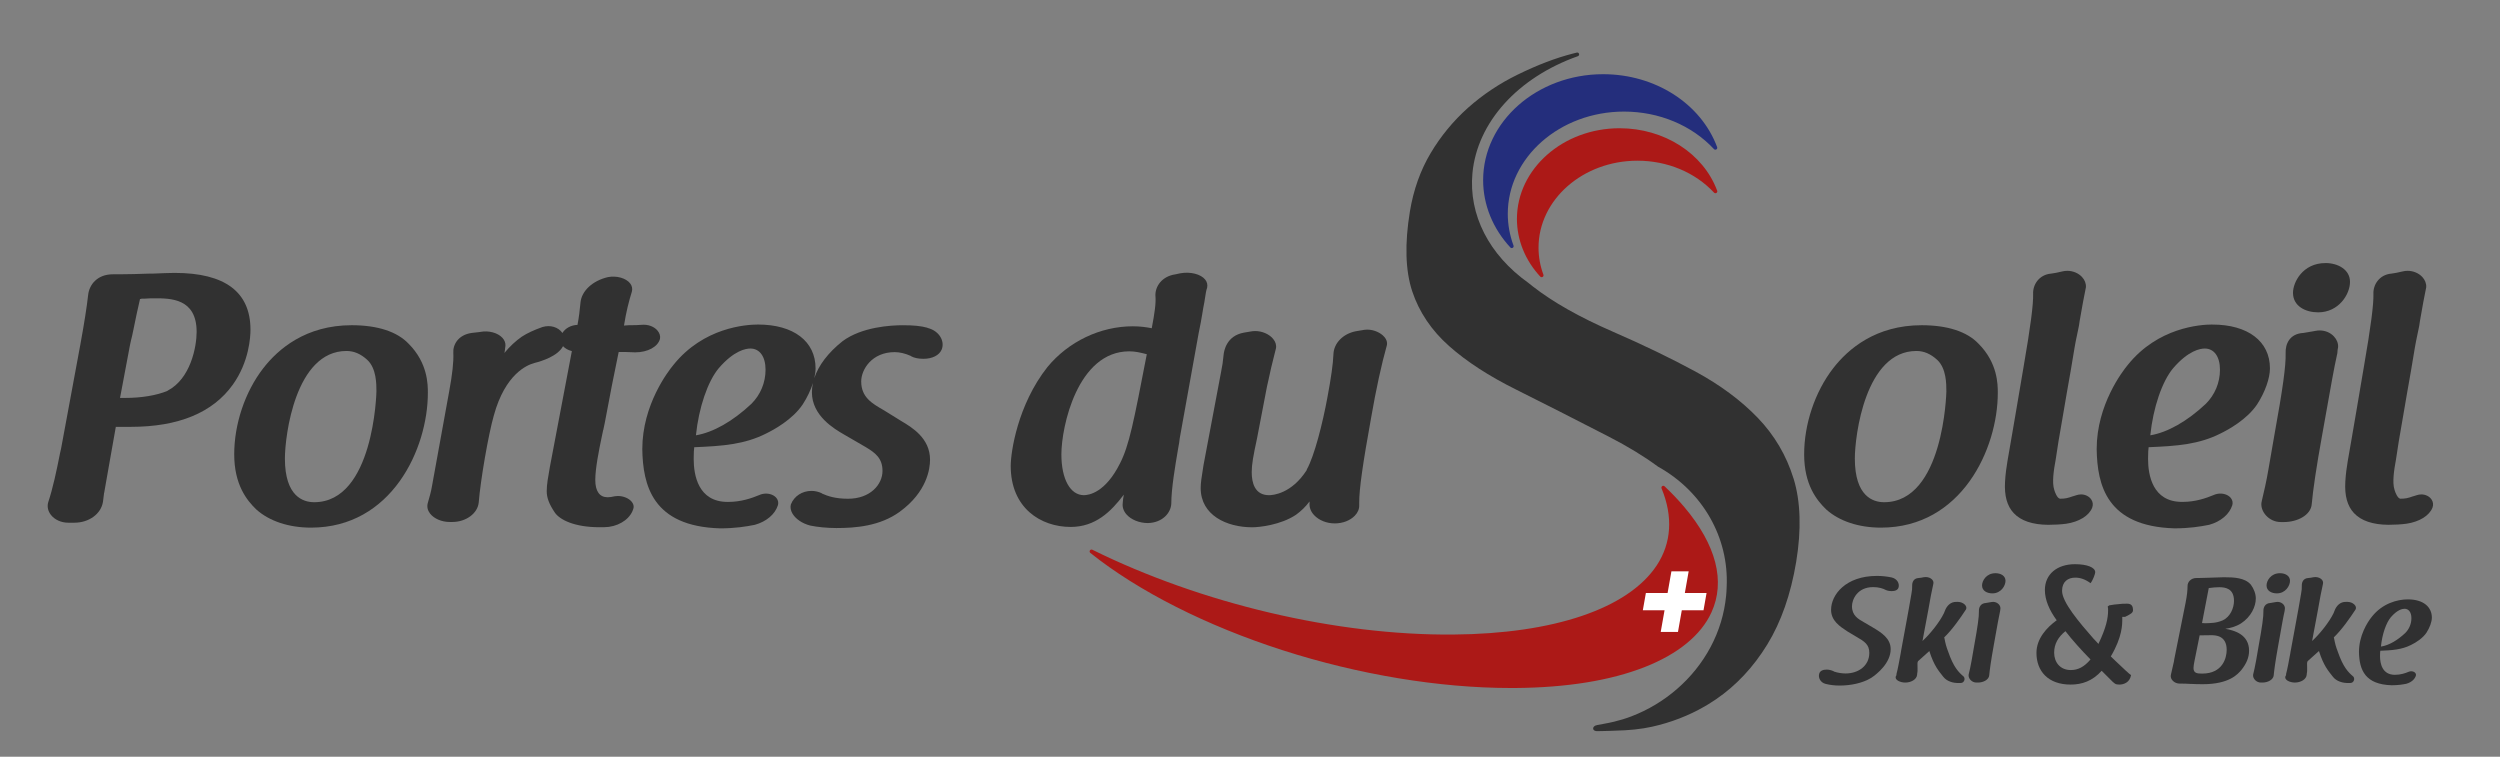
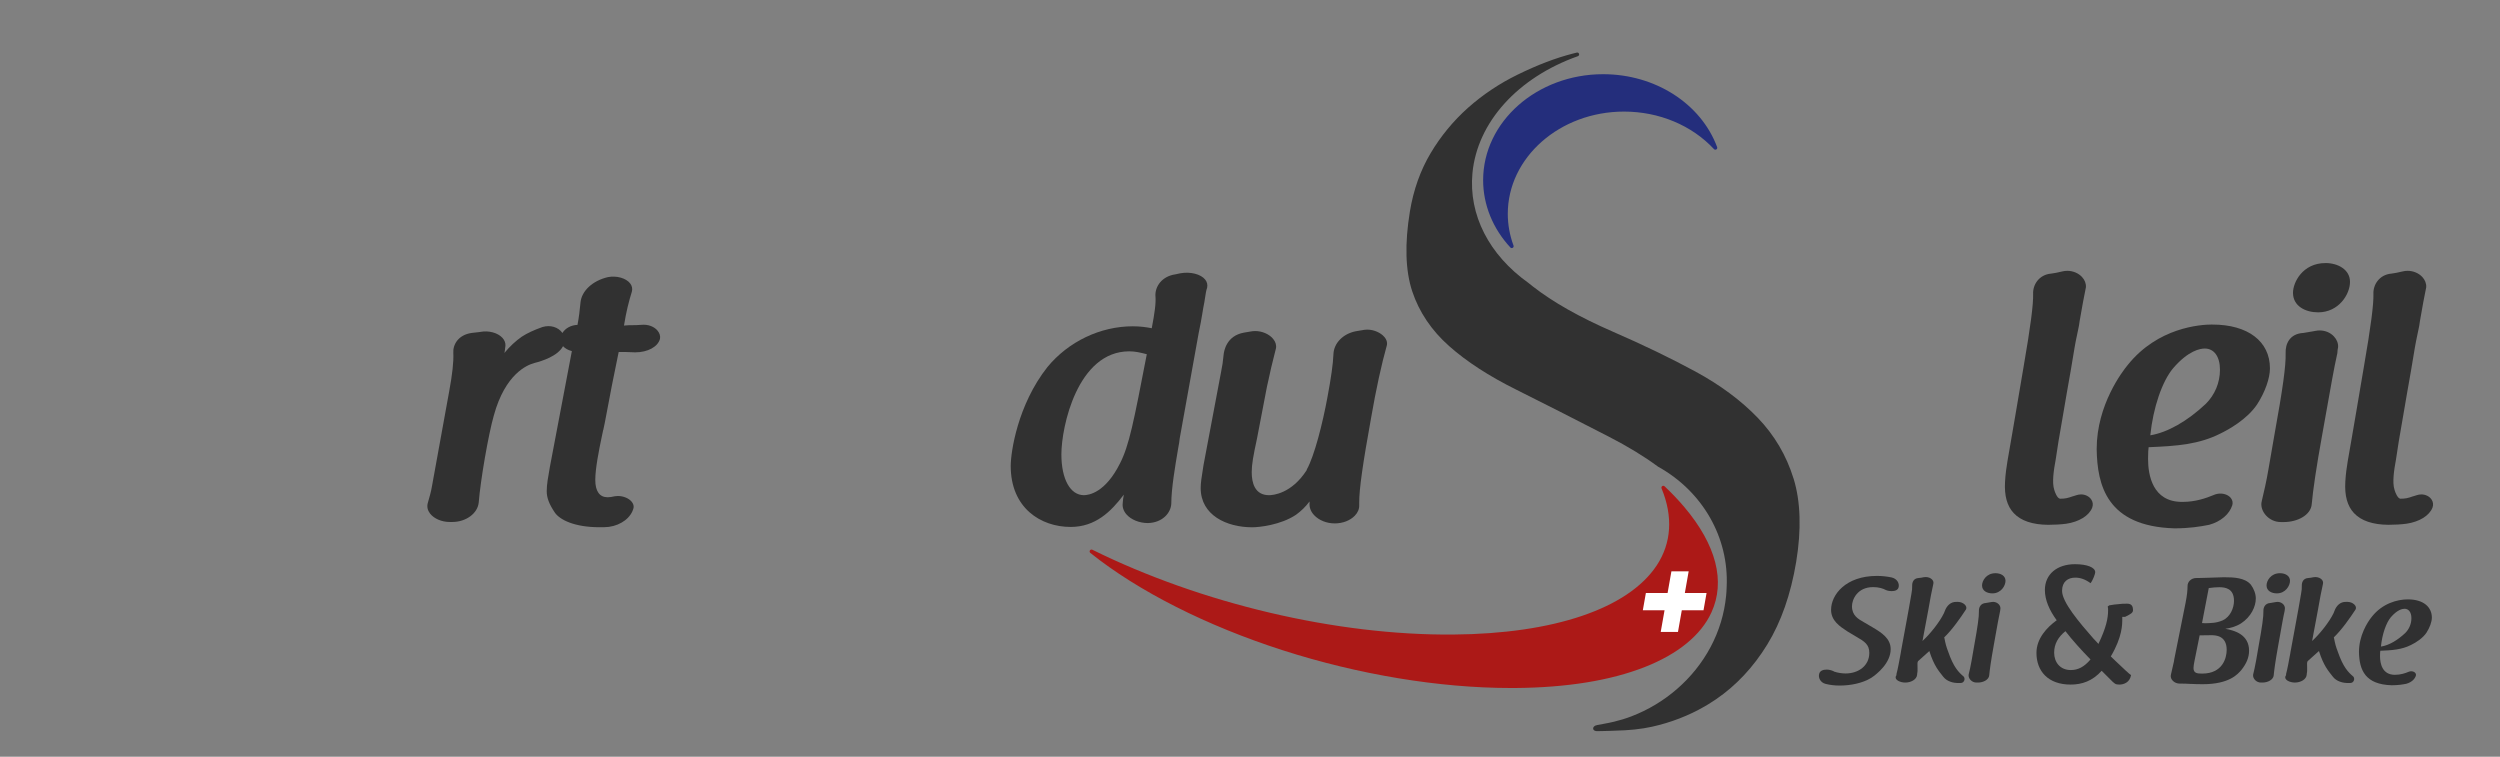
<svg xmlns="http://www.w3.org/2000/svg" id="a" viewBox="0 0 1328.59 402.17">
  <rect x="0" y="0" width="1328.59" height="402.17" fill="#808080" stroke="none" />
  <defs>
    <style>
      .b {
        fill: #242e7c;
      }

      .b, .c, .d, .e, .f {
        stroke-width: 0px;
      }

      .c {
        fill: #313131;
      }

      .d {
        fill: #303031;
      }

      .e {
        fill: #ac1917;
      }

      .f {
        fill: #fff;
      }
    </style>
  </defs>
  <g>
    <path class="d" d="M981.83,335.59c-4.13-2.7-8.73-5.72-8.73-11.51,0-8.02,7.78-18.02,24.37-18.02,2.78,0,5.4.32,7.7.79,3.01.64,4.37,3.17,3.81,5.32v-.08c-.32,1.43-1.83,2.06-3.65,2.06-.96,0-2.06-.16-3.02-.55-1.59-.87-3.89-1.59-6.83-1.59-8.57,0-11.27,6.75-11.27,10.16,0,5,3.41,6.83,6.19,8.42l4.61,2.7c4.84,2.86,9.76,5.95,9.76,11.67,0,7.38-7.14,13.18-10.4,15.32-4.76,2.86-10.95,4.05-16.83,4.05-2.54,0-5.08-.32-7.3-.87-2.86-.71-4.13-3.41-3.41-5.56.48-1.43,1.98-2.06,3.97-2.06,1.11,0,2.46.32,3.65.87l.16.16c2.06.72,4.44,1.03,6.19,1.03,6.91,0,12.62-4.12,12.62-10.95,0-4.37-2.46-6.04-7.06-8.66l-4.53-2.7ZM974.29,356.78c.08.08.16.08.24.08l-.24-.08Z" />
    <path class="d" d="M1033.58,324.63c.87-2.38,2.86-4.92,6.19-4.76h.79c2.7,0,5.24,2.22,4.21,4.05-2.86,4.37-7.38,10.88-11.67,14.92l.16-.08c.71,3.73,1.11,5,1.98,7.3,2.93,8.57,5.64,11.2,8.33,13.5,1.03,1.19.24,3.41-1.59,3.41h-.64c-3.49.16-6.75-.95-8.57-3.25-2.54-3.26-4.92-5.79-7.46-13.73l-6.11,5.48h.08c-.32.4-.32,1.59-.24,3.18v.63c0,.72.08,1.43-.16,2.54-.08.32-.08.64-.08.87-.24,2.38-3.18,4.05-6.27,4.05-2.78,0-5.56-1.43-5.08-3.1-.08.08.16-.47.32-.71.08-.08.08-.16.08-.32v-.4c.71-2.54,1.59-7.46,2.22-10.88l.24-1.51c.95-5,1.82-10,2.78-15.08.95-5,1.83-10.08,2.7-15.16.32-1.67.48-3.18.4-4.13-.08-1.91.63-4.13,3.49-4.29.87-.08,1.67-.16,2.62-.4,2.94-.55,5.64,1.27,5.16,3.41-.95,4.29-1.67,7.94-2.69,13.97l-3.1,16.51c4.21-3.89,9.13-10.08,11.43-14.85l.48-1.19Z" />
    <path class="d" d="M1059.45,343.53c-1.43,7.94-2.06,12.62-2.3,15.32-.16,2.3-3.02,3.89-6.04,3.89h-.63c-2.54.08-4.53-2.14-4.29-4.13,0-.08.08-.24.08-.4.4-1.67.95-3.89,1.51-7.14l1.35-7.78c1.9-10.48,2.62-15.64,2.54-18.5-.08-1.9.79-4.21,3.81-4.36,1.11-.16,1.9-.32,2.78-.48,2.7-.55,5,1.43,4.84,3.49-.08.32-.16.87-.16,1.27-.32,1.43-.71,3.33-1.19,5.95l-2.3,12.86ZM1065.8,308.67c0,2.62-2.38,6.67-6.99,6.67-2.7,0-5.48-1.27-5.48-4.21,0-2.46,2.22-6.51,7.15-6.51,2.78,0,5.32,1.35,5.32,4.05Z" />
    <path class="d" d="M1120.89,321.71c.76-.19,4.09-.66,7.14-.86h.67c2.38-.09,4.86-.38,4.86,3.34,0,1.43-1.05,2.09-4.19,3.62h-1.52v1.05c0,2.95.09,9.52-6.09,19.99.85.86,1.81,1.71,2.57,2.48,4.57,4.28,6.95,6.66,8.19,7.43-.67,4-4,5.05-6.19,5.05s-2.48-.38-5.05-2.95c-1.14-1.05-2-2.09-4.38-4.38-4.86,5.43-10.48,7.33-16.47,7.33-12,0-18.18-7.14-18.18-16.85,0-7.62,5.52-13.52,10.76-17.33-3.9-5.33-6.28-10.76-6.28-16.09,0-8.47,6.57-13.71,15.99-13.71,6.47,0,10.76,1.72,10.76,4.28,0,.76-1.05,3.91-2.48,5.81-2.86-2.1-5.52-2.95-8.09-2.95-3.9,0-7.05,2.09-7.05,7.04,0,6,9.14,16.76,16.66,25.33,1.24,1.33,1.52,1.53,2.66,2.86,4.09-8.57,5.14-13.61,5.14-17.8,0-.86,0-1.05-.19-2.09l.76-.57ZM1110.98,350.47c-4.76-4.85-10-10.66-13.33-15.04-3.81,3.05-6,6.76-6,11.42,0,5.05,3.14,9.24,8.85,9.24,3.81,0,7.05-1.62,10.47-5.62Z" />
    <path class="d" d="M1161.51,320.27c.79-3.97,1.03-6.75,1.03-8.73-.08-2.23,1.83-4.45,4.92-4.37h1.11c1.51,0,3.57-.08,5.72-.16.79,0,1.67-.08,2.46-.08,1.59-.08,3.57-.16,5.08-.16,5.32,0,11.27.24,14.37,3.97,1.59,2.14,2.62,4.84,2.62,7.3,0,4.37-2.54,9.77-7.86,13.26-2.78,1.75-5.95,2.54-8.34,2.86,5,.88,12.62,3.1,12.62,11.67,0,3.65-1.51,6.99-4.05,10.16-1.9,2.22-6.35,7.62-20.56,7.62-2.62,0-4.52-.08-6.27-.16h-.48c-1.43-.08-2.78-.16-4.44-.16h-1.03c-2.93,0-5.16-2.3-4.76-4.52.4-1.67.95-3.97,1.67-7.31,0-.32.08-.79.16-1.11l6.03-30.08ZM1175.08,337.57c-1.11,0-2.38,0-6.11.08l-2.7,13.42c-.4,1.98-.56,3.1-.56,3.89,0,2.78,1.82,3.01,4.61,3.01,10.95,0,13.02-8.41,13.02-12.62,0-7.78-6.19-7.78-8.26-7.78ZM1174.28,312.48c-.16,0-.32,0-.48.08l-3.57,18.57h.24c.4,0,.95.08,1.43.08.95,0,2.86-.08,4.53-.24,1.35-.16,3.09-.55,4.76-1.27,4.13-1.9,6.03-6.67,6.03-10.4,0-6.59-4.6-7.23-7.86-7.23-1.75,0-3.33.16-5.08.4Z" />
    <path class="d" d="M1210.64,343.53c-1.43,7.94-2.06,12.62-2.3,15.32-.16,2.3-3.02,3.89-6.03,3.89h-.64c-2.54.08-4.53-2.14-4.29-4.13,0-.08.08-.24.08-.4.4-1.67.95-3.89,1.51-7.14l1.35-7.78c1.9-10.48,2.62-15.64,2.54-18.5-.08-1.9.8-4.21,3.81-4.36,1.11-.16,1.91-.32,2.78-.48,2.7-.55,5,1.43,4.84,3.49-.08.32-.16.87-.16,1.27-.32,1.43-.72,3.33-1.19,5.95l-2.3,12.86ZM1216.99,308.67c0,2.62-2.38,6.67-6.99,6.67-2.7,0-5.48-1.27-5.48-4.21,0-2.46,2.22-6.51,7.15-6.51,2.78,0,5.32,1.35,5.32,4.05Z" />
    <path class="d" d="M1217.38,345.83c.95-5,1.82-10,2.78-15.08.95-5,1.83-10.08,2.7-15.16.32-1.67.48-3.18.4-4.13-.08-1.91.64-4.13,3.49-4.29.87-.08,1.67-.16,2.62-.4,2.94-.55,5.64,1.27,5.16,3.41-.95,4.29-1.67,7.94-2.7,13.97l-3.1,16.51c4.21-3.89,9.13-10.08,11.43-14.85l.47-1.19c.87-2.38,2.86-4.92,6.19-4.76h.79c2.7,0,5.24,2.22,4.21,4.05-2.86,4.37-7.38,10.88-11.67,14.92l.16-.08c.71,3.73,1.11,5,1.98,7.3,2.94,8.57,5.64,11.2,8.34,13.5,1.03,1.19.24,3.41-1.59,3.41h-.63c-3.5.16-6.75-.95-8.58-3.25-2.54-3.26-4.92-5.79-7.46-13.73l-6.12,5.48h.08c-.32.4-.32,1.59-.24,3.18v.63c0,.72.08,1.43-.16,2.54-.08.32-.08.64-.08.87-.24,2.38-3.17,4.05-6.27,4.05-2.78,0-5.55-1.43-5.08-3.1-.08.08.16-.47.32-.71.08-.08.08-.16.08-.32v-.4c.71-2.54,1.59-7.46,2.22-10.88l.24-1.51Z" />
    <path class="d" d="M1272.86,358.61c2.86,0,5.24-.79,7.14-1.58,1.99-.88,4.37.32,3.89,2.06-.56,1.75-2.22,3.49-5.08,4.29-1.98.4-4.44.79-7.78.79-13.82-.4-17.23-7.78-17.39-17.7,0-8.49,4.29-15.64,6.99-18.89,5.48-6.83,13.26-9.05,18.97-9.05,8.49,0,12.78,4.21,12.78,9.68,0,2.23-1.11,5.32-2.86,8.02-1.91,2.86-5.4,5.16-8.18,6.51-5,2.54-10.32,2.86-16.35,3.1-.08.32-.16,1.35-.16,2.86,0,3.81,1.11,10,8.02,9.92ZM1265.32,343.61c4.37-.64,8.97-3.49,12.94-7.23,1.83-1.83,3.25-4.6,3.25-7.86,0-3.41-1.67-5-3.65-5-1.19,0-3.89.55-7.3,4.52-2.46,2.94-4.6,8.97-5.24,15.56Z" />
  </g>
  <g>
    <g>
-       <path class="c" d="M1021.25,172.83c-24.29,0-39.03,12.5-47.12,22.99-9.6,12.45-15.34,29.51-15.34,45.63s6.69,24.46,11.74,29.3c6.93,6.22,17.26,9.65,29.08,9.65,42.83,0,62.09-41.87,62.09-71.61,0-4.34,0-15.88-10.21-26.1-6.08-6.45-16.54-9.86-30.23-9.86ZM1001.28,266.89c-5.81,0-15.55-3.01-15.55-23.2,0-12.08,5.55-57.17,32.72-57.17,3.97,0,7.58,1.54,11.04,4.72,4.88,4.5,4.88,12.81,4.88,16.8,0,.59-1.42,58.85-33.09,58.85Z" />
      <path class="c" d="M1105.96,262.75c-.86,0-1.72.15-2.56.44-1.25.42-1.64.52-1.71.54-.06,0-.11,0-.17.03-2.64.94-4.05,1.28-6.7,1.28-1.54-.13-2.79-3.5-3.11-4.7-1.3-3.9-.29-10.4.77-16.19l1.49-9.69c.81-4.45,1.58-9.03,2.32-13.47.64-3.83,1.29-7.69,1.97-11.54,1.39-7.66,2.88-16.32,4.29-25.02.38-2.25.83-4.39,1.27-6.46.21-.99.41-1.94.59-2.83.34-1.35.53-2.7.69-3.89l.06-.44c1.29-7.73,2.42-13.37,3.32-17.91l.05-.24c.14-1.92-.59-3.86-2.07-5.45-1.91-2.06-4.83-3.29-7.81-3.29-.97,0-1.93.13-2.86.37-2.46.57-4.08.93-5.72,1.11-6.52.56-9.81,5.97-9.6,10.78.17,5.54-1.38,17.42-5.03,38.53-1.94,11.37-3.25,19.15-4.18,24.64-1.02,6.06-1.59,9.4-1.98,11.56l-2.42,14c-.5,2.85-1.11,7.26-1.31,11.07-.44,7.46,1.07,12.92,4.61,16.71,3.78,4.05,9.93,6.14,18.28,6.22h0c3.4,0,6.89-.21,9.59-.57,6.87-1.01,12.17-4.28,13.83-8.53.58-1.52.39-3.09-.54-4.43-1.12-1.62-3.17-2.63-5.37-2.63Z" />
      <path class="c" d="M1175.78,172.46c-6.51,0-29.01,1.55-44.99,21.46-2.76,3.33-16.54,21.14-16.54,44.75.3,19.06,5.28,41.07,41.36,42.11h.01c7.95,0,13.75-.95,18.42-1.88,6.16-1.71,10.76-5.6,12.29-10.43.37-1.34.12-2.63-.72-3.73-1.15-1.51-3.3-2.44-5.62-2.44-1.2,0-2.4.25-3.48.73-4.13,1.72-9.75,3.69-16.61,3.69h-.3c-15.7,0-18.04-14.3-18.04-22.83,0-3.07.14-5.26.29-6.23,15.18-.61,26.84-1.52,38.25-7.31,4.05-1.97,14.04-7.41,19.43-15.48,4.19-6.48,6.8-13.81,6.8-19.12,0-14.35-11.71-23.27-30.55-23.27ZM1142.75,231.34c1.51-14.69,6.25-28.64,12.14-35.66,8.12-9.45,14.45-10.46,16.79-10.46,4.99,0,8.09,4.31,8.09,11.26s-2.74,13.35-7.5,18.11c-9.89,9.3-20.34,15.22-29.52,16.75Z" />
      <path class="c" d="M1232.82,175.6c-.75,0-1.51.08-2.25.23l-1.26.23c-1.57.29-3.19.59-5.21.88-7.27.38-9.64,5.82-9.43,10.78.18,6.6-1.49,18.76-5.96,43.38l-3.17,18.29c-1.18,6.89-2.33,11.71-3.25,15.58l-.28,1.19s-.01.08-.01.12c0,.15-.05.32-.1.48-.05.16-.09.31-.09.4-.27,2.25.58,4.68,2.34,6.67,2.03,2.29,4.92,3.6,7.92,3.6.11,0,.22,0,.31,0h1.49c6.89,0,14.27-3.59,14.68-9.6.68-7.71,2.5-19.82,5.41-35.98l5.41-30.23c.94-5.16,1.85-9.73,2.79-13.98,0-.04.01-.07.01-.11,0-.89.18-2.16.37-2.95.16-2.04-.61-4.08-2.17-5.76-1.89-2.04-4.64-3.21-7.55-3.21Z" />
      <path class="c" d="M1235.88,139.8c-12.22,0-17.3,10.29-17.3,15.8,0,7.18,6.72,10.39,13.38,10.39,10.9,0,16.92-9.56,16.92-16.18s-6.53-10.02-13-10.02Z" />
      <path class="c" d="M1292.17,265.38c-1.12-1.62-3.18-2.63-5.37-2.63-.86,0-1.72.15-2.56.44-1.25.42-1.64.52-1.71.54-.06,0-.11,0-.17.03-2.64.94-4.05,1.28-6.69,1.28-1.54-.13-2.79-3.5-3.12-4.7-1.3-3.9-.29-10.4.77-16.19l1.49-9.69c.8-4.41,1.56-8.95,2.3-13.35.65-3.88,1.3-7.77,2-11.66,1.4-7.71,2.88-16.36,4.29-25.02.38-2.27.84-4.42,1.28-6.5.21-.97.41-1.91.58-2.79.34-1.35.53-2.7.69-3.89l.06-.44c1.31-7.86,2.45-13.53,3.37-18.15.14-1.92-.59-3.86-2.07-5.45-1.91-2.06-4.83-3.29-7.81-3.29-.97,0-1.93.13-2.86.37-2.46.57-4.08.93-5.72,1.11-6.52.56-9.81,5.97-9.6,10.78.17,5.55-1.38,17.43-5.03,38.53-1.94,11.37-3.25,19.15-4.18,24.64-1.02,6.06-1.59,9.4-1.98,11.56l-2.43,14c-.5,2.86-1.11,7.26-1.31,11.07-.44,7.46,1.07,12.92,4.61,16.71,3.79,4.05,9.94,6.14,18.28,6.21h0c3.4,0,6.89-.21,9.59-.57,6.87-1.01,12.17-4.28,13.83-8.53.58-1.51.39-3.09-.54-4.43Z" />
    </g>
    <g>
-       <path class="c" d="M92.87,145.03c-1.98,0-7.51.18-11.57.37h-1.7c-5.39.18-11.53.37-16.22.37h-3.4c-8.32,0-12.6,5.57-13.15,11.08-.71,6.34-2.05,14.87-4.1,26.09l-10.26,55.4c-.09.38-.19.8-.28,1.23-.09.42-.19.83-.28,1.23-1.79,9.13-3.79,18.62-6.34,26.29-.58,2.23-.06,4.55,1.46,6.51,2.03,2.62,5.5,4.19,9.28,4.19h3.17c7.8,0,14.2-4.65,15.24-11.07.19-1.33.38-2.84.56-4.49,0-.05,0-.1,0-.14.18-.43.2-.63.2-.85,0-.12.04-.28.08-.44.05-.2.11-.43.1-.59.93-5.15,1.82-10.25,2.7-15.34,1.03-5.91,2.1-12.03,3.19-18.03h7.98c25.32,0,43.55-7.54,54.2-22.42,8.7-12.15,9.38-25.44,9.38-29.22,0-20.02-13.54-30.17-40.25-30.17ZM104.5,176.32c0,8.04-3.22,24.93-15.41,31.29-.07.04-.13.09-.17.15-5.86,2.4-13.78,3.71-22.37,3.71h-2.76l5.3-28.14c.37-1.85.74-3.35,1.12-4.85.09-.45.18-.86.27-1.27.1-.43.19-.87.3-1.44,0-.11.03-.19.07-.31.05-.15.11-.33.12-.57.18-.84.36-1.76.57-2.78.64-3.15,1.51-7.44,2.87-13.21.47-.01.67-.06.81-.18h1.59c.73,0,1.41-.06,2-.11.49-.04.94-.08,1.36-.08h2.05c8.33,0,22.27,0,22.27,17.79Z" />
-       <path class="c" d="M217.16,182.69c-6.08-6.45-16.54-9.86-30.23-9.86-24.29,0-39.03,12.5-47.12,22.99-9.6,12.45-15.34,29.51-15.34,45.63s6.69,24.46,11.74,29.3c6.93,6.22,17.26,9.65,29.08,9.65,42.83,0,62.09-41.87,62.09-71.61,0-4.34,0-15.88-10.21-26.1ZM166.96,266.89c-5.81,0-15.55-3.01-15.55-23.2,0-12.08,5.55-57.17,32.72-57.17,3.97,0,7.58,1.54,11.04,4.72,4.88,4.5,4.88,12.81,4.88,16.8,0,.59-1.42,58.85-33.09,58.85Z" />
      <path class="c" d="M320.6,228.52c.51-2.35,1.08-5.01,1.58-7.88.47-2.52.98-5.18,1.49-7.84.51-2.66,1.03-5.32,1.49-7.84l.19-.96c1.06-5.27,2.1-10.49,2.99-14.74.11-.66.22-1.12.33-1.58.05-.2.1-.4.14-.62,2.52,0,5.36,0,8.74.19,6.62,0,12.04-2.91,13.18-7.12.3-1.48-.14-3.03-1.23-4.36-1.85-2.26-5.11-3.49-8.64-3.14-1.84.19-4.09.19-6.48.19-.49,0-.98.05-1.45.1-.46.05-.89.09-1.32.09,1.29-7.83,2.43-12.25,4.19-18.03.42-1.54.1-3.05-.91-4.37-2.13-2.77-7.2-4.26-11.82-3.34-8.13,1.89-13.99,7.32-14.57,13.5l-.04.38c-.35,3.53-.72,7.19-1.56,11.5-3.49.12-6.48,1.81-8.02,4.32-.05-.07-.09-.14-.14-.21-2.14-2.93-6.3-4.21-10.45-2.97-4.42,1.55-8.1,3.26-10.94,5.1-3.31,2.3-6.36,5.15-9.29,8.67.21-.78.3-1.71.37-2.46.05-.48.1-.98.16-1.16.01-.04.02-.08.02-.12.13-1.52-.44-3.02-1.63-4.31-2.45-2.66-7.26-3.98-11.66-3.13-.04,0-.09.02-.13.04-1.11.15-2.55.32-4.51.51-7.22,1.03-10.12,6.32-9.76,10.78.2,4.62-.51,11.11-2.23,20.42l-9.15,50.4c-.38,2.45-1.34,5.87-2.23,8.91-.49,1.9-.06,3.79,1.24,5.48,2.1,2.72,6.2,4.48,10.44,4.48h.92c.15,0,.3,0,.45,0,7.3,0,13.47-4.54,14.06-10.36.9-11.74,5.17-36.34,8.01-46.19,6.06-22.22,17.83-26.92,21.29-27.83.07-.02.13-.05.18-.09,4.06-1,12.5-3.65,15.32-8.95,1.08,1.18,2.71,2.12,4.69,2.6l-11.67,61.49-.07.38c-.9,5.07-1.62,9.08-1.62,12.58s1.27,6.92,4.39,11.49c2.65,3.71,10.28,7.67,23.73,7.67,1.34,0,3.58,0,4.92-.19,6.61-.92,11.88-4.97,13.11-10.11.2-1.11-.16-2.25-1.03-3.29-1.53-1.83-4.39-3.01-7.29-3.01-.53,0-1.06.04-1.63.13-1.45.36-2.72.54-3.8.54-4.31,0-6.59-3.18-6.59-9.2s1.89-15.63,3.54-23.42c.19-.93.41-1.99.66-3.14Z" />
-       <path class="c" d="M492.94,174.24s-.1-.06-.16-.08c-3.34-.93-7.24-1.32-13.01-1.32-6.2,0-21.74.83-32.04,8.51-7.64,6.08-12.76,12.84-14.98,19.6.43-1.86.67-3.63.67-5.21,0-14.35-11.7-23.27-30.55-23.27-6.52,0-29.02,1.55-44.99,21.46-2.76,3.33-16.54,21.14-16.54,44.75.31,19.06,5.28,41.07,41.36,42.11h.01c7.95,0,13.75-.95,18.42-1.88,6.17-1.71,10.76-5.61,12.29-10.43.37-1.34.12-2.63-.72-3.73-1.15-1.51-3.3-2.44-5.62-2.44-1.19,0-2.4.25-3.48.73-4.13,1.72-9.75,3.69-16.61,3.69h-.3c-15.7,0-18.04-14.3-18.04-22.83,0-3.08.14-5.26.29-6.23,15.18-.61,26.84-1.52,38.25-7.31,4.05-1.97,14.04-7.41,19.42-15.48,2.38-3.67,4.24-7.62,5.41-11.31-.36,1.64-.55,3.27-.55,4.88,0,12.56,11.95,19.49,17.05,22.45l11.57,6.71c5.04,3.03,8.9,5.88,8.9,12.64,0,7.18-6.43,14.8-18.35,14.8-6.73,0-10.88-1.43-13.76-2.75-.05-.08-.12-.14-.2-.18-1.68-.81-3.57-1.24-5.46-1.24-4.92,0-9.2,2.79-10.92,7.16-.42,1.54-.14,3.22.82,4.86,1.7,2.92,5.22,5.31,9.45,6.4,3.86.81,9.19,1.32,13.91,1.32,10.15,0,23.14-.99,33.7-8.68,14.5-10.59,16.07-22.87,16.07-27.65,0-11.46-9.62-17.17-15.35-20.58l-9.35-5.79-.16-.09c-6.03-3.47-11.72-6.74-11.72-15.15,0-6.27,5.65-15.55,17.79-15.55,2.65,0,5.59.7,8.54,2.01.04.07.1.12.18.17,1.64.91,3.85,1.37,6.59,1.37,4.63,0,8.31-1.83,9.6-4.78.87-2,.75-4.25-.32-6.34-1.33-2.59-3.91-4.5-7.12-5.28ZM369.84,231.34c1.51-14.69,6.25-28.64,12.13-35.66,8.12-9.45,14.45-10.46,16.79-10.46,4.99,0,8.08,4.31,8.08,11.26s-2.74,13.35-7.5,18.11c-9.89,9.3-20.34,15.22-29.52,16.75Z" />
      <path class="c" d="M638.56,168.92c.13-.64.25-1.27.33-1.85.33-2.17.7-4.24,1.12-6.33.18-.99.31-1.93.45-2.82.28-1.92.53-3.57,1.05-5.01.34-1.58-.03-3.09-1.06-4.37-2.29-2.83-7.76-4.29-13.17-3.31-.31.08-.73.16-1.15.24-.59.11-1.15.22-1.41.31-7.27,1.01-10.88,6.47-10.69,11.37.37,3.9-.4,9.11-1.95,17.28-2.71-.53-6-1.03-10.06-1.03-17.24,0-34.2,8.09-45.37,21.65-15.93,20.18-19.52,45.34-19.52,52.57,0,22.39,16,32.41,31.85,32.41,13.1,0,21.39-8.04,28.25-17.16-.39,2.26-.43,2.76-.49,3.53-.02.26-.04.54-.08.93-.28,2.14.4,4.22,1.98,6.03,2.49,2.84,6.85,4.61,11.4,4.61,7.83-.21,12.25-5.5,12.43-10.39,0-7.85,2.02-19.73,3.64-29.27l.08-.48c.39-1.76.58-3.33.75-4.87l10.08-55.99c.37-2.06.75-3.93,1.12-5.63.1-.81.26-1.63.41-2.42ZM576.06,263.16c-7.29,0-12-8.52-12-21.71,0-14.62,8.55-54.74,36.08-54.74,3.07,0,5.83.63,9.31,1.54-6.99,36.21-9.37,48.46-14.24,58.01-7.84,15.67-16.64,16.89-19.15,16.89Z" />
      <path class="c" d="M735.74,179.12c-1.97-2.36-5.65-3.95-9.15-3.95-.49,0-.99.03-1.48.1l-4.49.75c-6.85,1.3-11.78,6.33-11.98,12.23-.2,5.05-1.27,12.68-3.16,22.7-2.47,13.59-6.96,31.43-10.96,38.47-.07.11-.08.25-.05.37-8.17,12.72-18.12,13.37-20.05,13.37-7.61,0-9.21-6.63-9.21-12.19,0-4.21.82-8.7,2.79-17.82l5.23-27.26c.11-.64.28-1.35.44-2.03.12-.48.22-.93.3-1.31,1.13-5.47,1.98-8.87,3.39-14.49l.72-2.87c.34-1.75-.18-3.52-1.5-5.11-2.08-2.52-5.82-4.15-9.53-4.15-.49,0-.98.03-1.49.09l-4.48.75c-9.34,1.68-10.67,9.77-10.86,12.21-.23,2.8-.67,5.73-1.3,8.72l-9.33,49.47c-1.09,6.72-1.5,9.51-1.5,12.21,0,14.4,13.75,20.84,27.37,20.84,3.7,0,15.09-1.19,23.25-6.63,2.8-2.02,5.07-4.24,7.23-7.09v1.05c-.15,2.21.69,4.36,2.42,6.21,2.57,2.75,6.67,4.4,10.96,4.4s8.2-1.54,10.69-4.11c1.59-1.65,2.39-3.57,2.32-5.53v-1.49c0-7.17,1.84-20.23,6.34-45.08,2.67-15.33,5.41-27.95,8.4-38.63.26-1.4-.2-2.85-1.32-4.2Z" />
    </g>
  </g>
  <path class="b" d="M912.56,78.22c-8.6-23.2-32.96-38.79-60.6-38.79-35.16,0-63.77,25.27-63.77,56.34,0,13.02,5.15,25.72,14.49,35.76.2.21.46.32.73.32.18,0,.36-.05.52-.15.41-.25.58-.75.41-1.2-2.02-5.45-3.05-11.13-3.05-16.86,0-29.96,27.71-54.34,61.77-54.34,18.59,0,36.02,7.27,47.81,19.94.33.35.85.42,1.26.17.41-.25.58-.75.41-1.2Z" />
-   <path class="e" d="M912.56,101.34c-7.36-19.85-28.2-33.19-51.85-33.19-30.09,0-54.56,21.63-54.56,48.23,0,11.15,4.41,22.02,12.41,30.62.2.21.46.32.73.32.18,0,.36-.05.52-.15.41-.25.58-.75.41-1.2-1.72-4.64-2.59-9.46-2.59-14.34,0-25.49,23.58-46.23,52.57-46.23,15.82,0,30.66,6.19,40.7,16.97.33.35.85.42,1.26.17.41-.25.58-.75.41-1.2Z" />
+   <path class="e" d="M912.56,101.34Z" />
  <path class="e" d="M895.11,269.48c-3.09-3.66-6.62-7.38-10.49-11.04-.34-.32-.87-.36-1.25-.1-.39.27-.54.77-.36,1.21,6.17,14.92,5.28,29.08-2.58,40.95-15.19,22.92-54.62,36.31-108.17,36.72-61.93.52-133.65-16.37-191.75-45.07-.46-.23-1.01-.07-1.29.36-.27.43-.18,1,.22,1.32,25.42,20.36,61.77,38.74,102.33,51.77,40.32,12.94,83.23,20.03,121.14,20.03.77,0,1.55,0,2.32,0,27.43-.21,50.61-3.96,68.91-11.16,17.59-6.92,29.81-16.92,35.34-28.93,7.6-16.52,2.64-35.9-14.35-56.04Z" />
  <path class="f" d="M888.25,303.63h9.17l-2.03,11.51h11.54l-1.62,9.17h-11.54l-2.03,11.51h-9.17l2.03-11.51h-11.54l1.62-9.17h11.54l2.03-11.51Z" />
  <path class="c" d="M953.14,254.3c-3.75-12.21-10.15-23.06-19.01-32.26-8.82-9.18-19.98-17.47-33.16-24.61-12.96-7.03-27.73-14.16-43.9-21.19-17.6-7.65-31.92-15.75-42.57-24.1-.74-.58-1.46-1.16-2.22-1.77-21-14.95-31.85-36.21-29.77-58.35,2.54-26.98,24.02-50.8,56.04-62.16.5-.18.78-.72.62-1.23-.15-.51-.68-.81-1.19-.69-.69.17-1.39.34-2.06.52-9.23,2.37-18.91,6.06-29.57,11.29-9.49,4.64-18.29,10.53-26.16,17.5-7.84,6.99-14.53,15.11-19.89,24.13-5.42,9.08-9.13,19.51-11.03,31-2.83,17.2-2.4,31.5,1.26,42.51,3.67,10.99,10.26,20.76,19.59,29.03,9.22,8.2,21.21,15.98,35.62,23.13,14.04,7,30.66,15.44,49.39,25.09,9.89,5.08,18.63,10.41,25.97,15.83.03.03.07.05.11.07,23.68,13.19,37.63,37.62,36.4,63.79-.04,1.64-.14,3.16-.28,4.64-.46,4.81-1.4,9.59-2.8,14.19-1.38,4.54-3.22,8.99-5.48,13.22-2.22,4.17-4.87,8.18-7.86,11.91-2.97,3.71-6.31,7.18-9.94,10.33-7.21,6.26-15.34,11.15-24.18,14.54-3.02,1.16-6.18,2.13-9.4,2.9-1.79.43-3.68.79-5.34,1.1l-.57.11c-.97.18-1.93.37-2.91.53-.79.13-1.38.42-1.8.88-.38.42-.49.95-.3,1.42.09.22.28.52.72.71.45.2.91.25,1.32.25.16,0,.31,0,.45-.01h.28c.66-.02,1.33-.03,1.99-.04,1.33-.03,2.65-.06,3.98-.1,2.66-.08,5.33-.18,7.95-.31,1.31-.06,2.62-.18,3.79-.29.45-.04.91-.08,1.39-.13l.29-.03c3.24-.34,6.19-.81,9.02-1.44,9.96-2.21,19.37-5.83,27.96-10.78.71-.41,1.41-.82,2.1-1.25,1.33-.81,2.64-1.66,3.92-2.53,10.74-7.33,19.91-17.12,27.26-29.11,7.35-11.96,12.53-26.75,15.38-43.94,2.83-17.19,2.36-32.09-1.39-44.3Z" />
</svg>